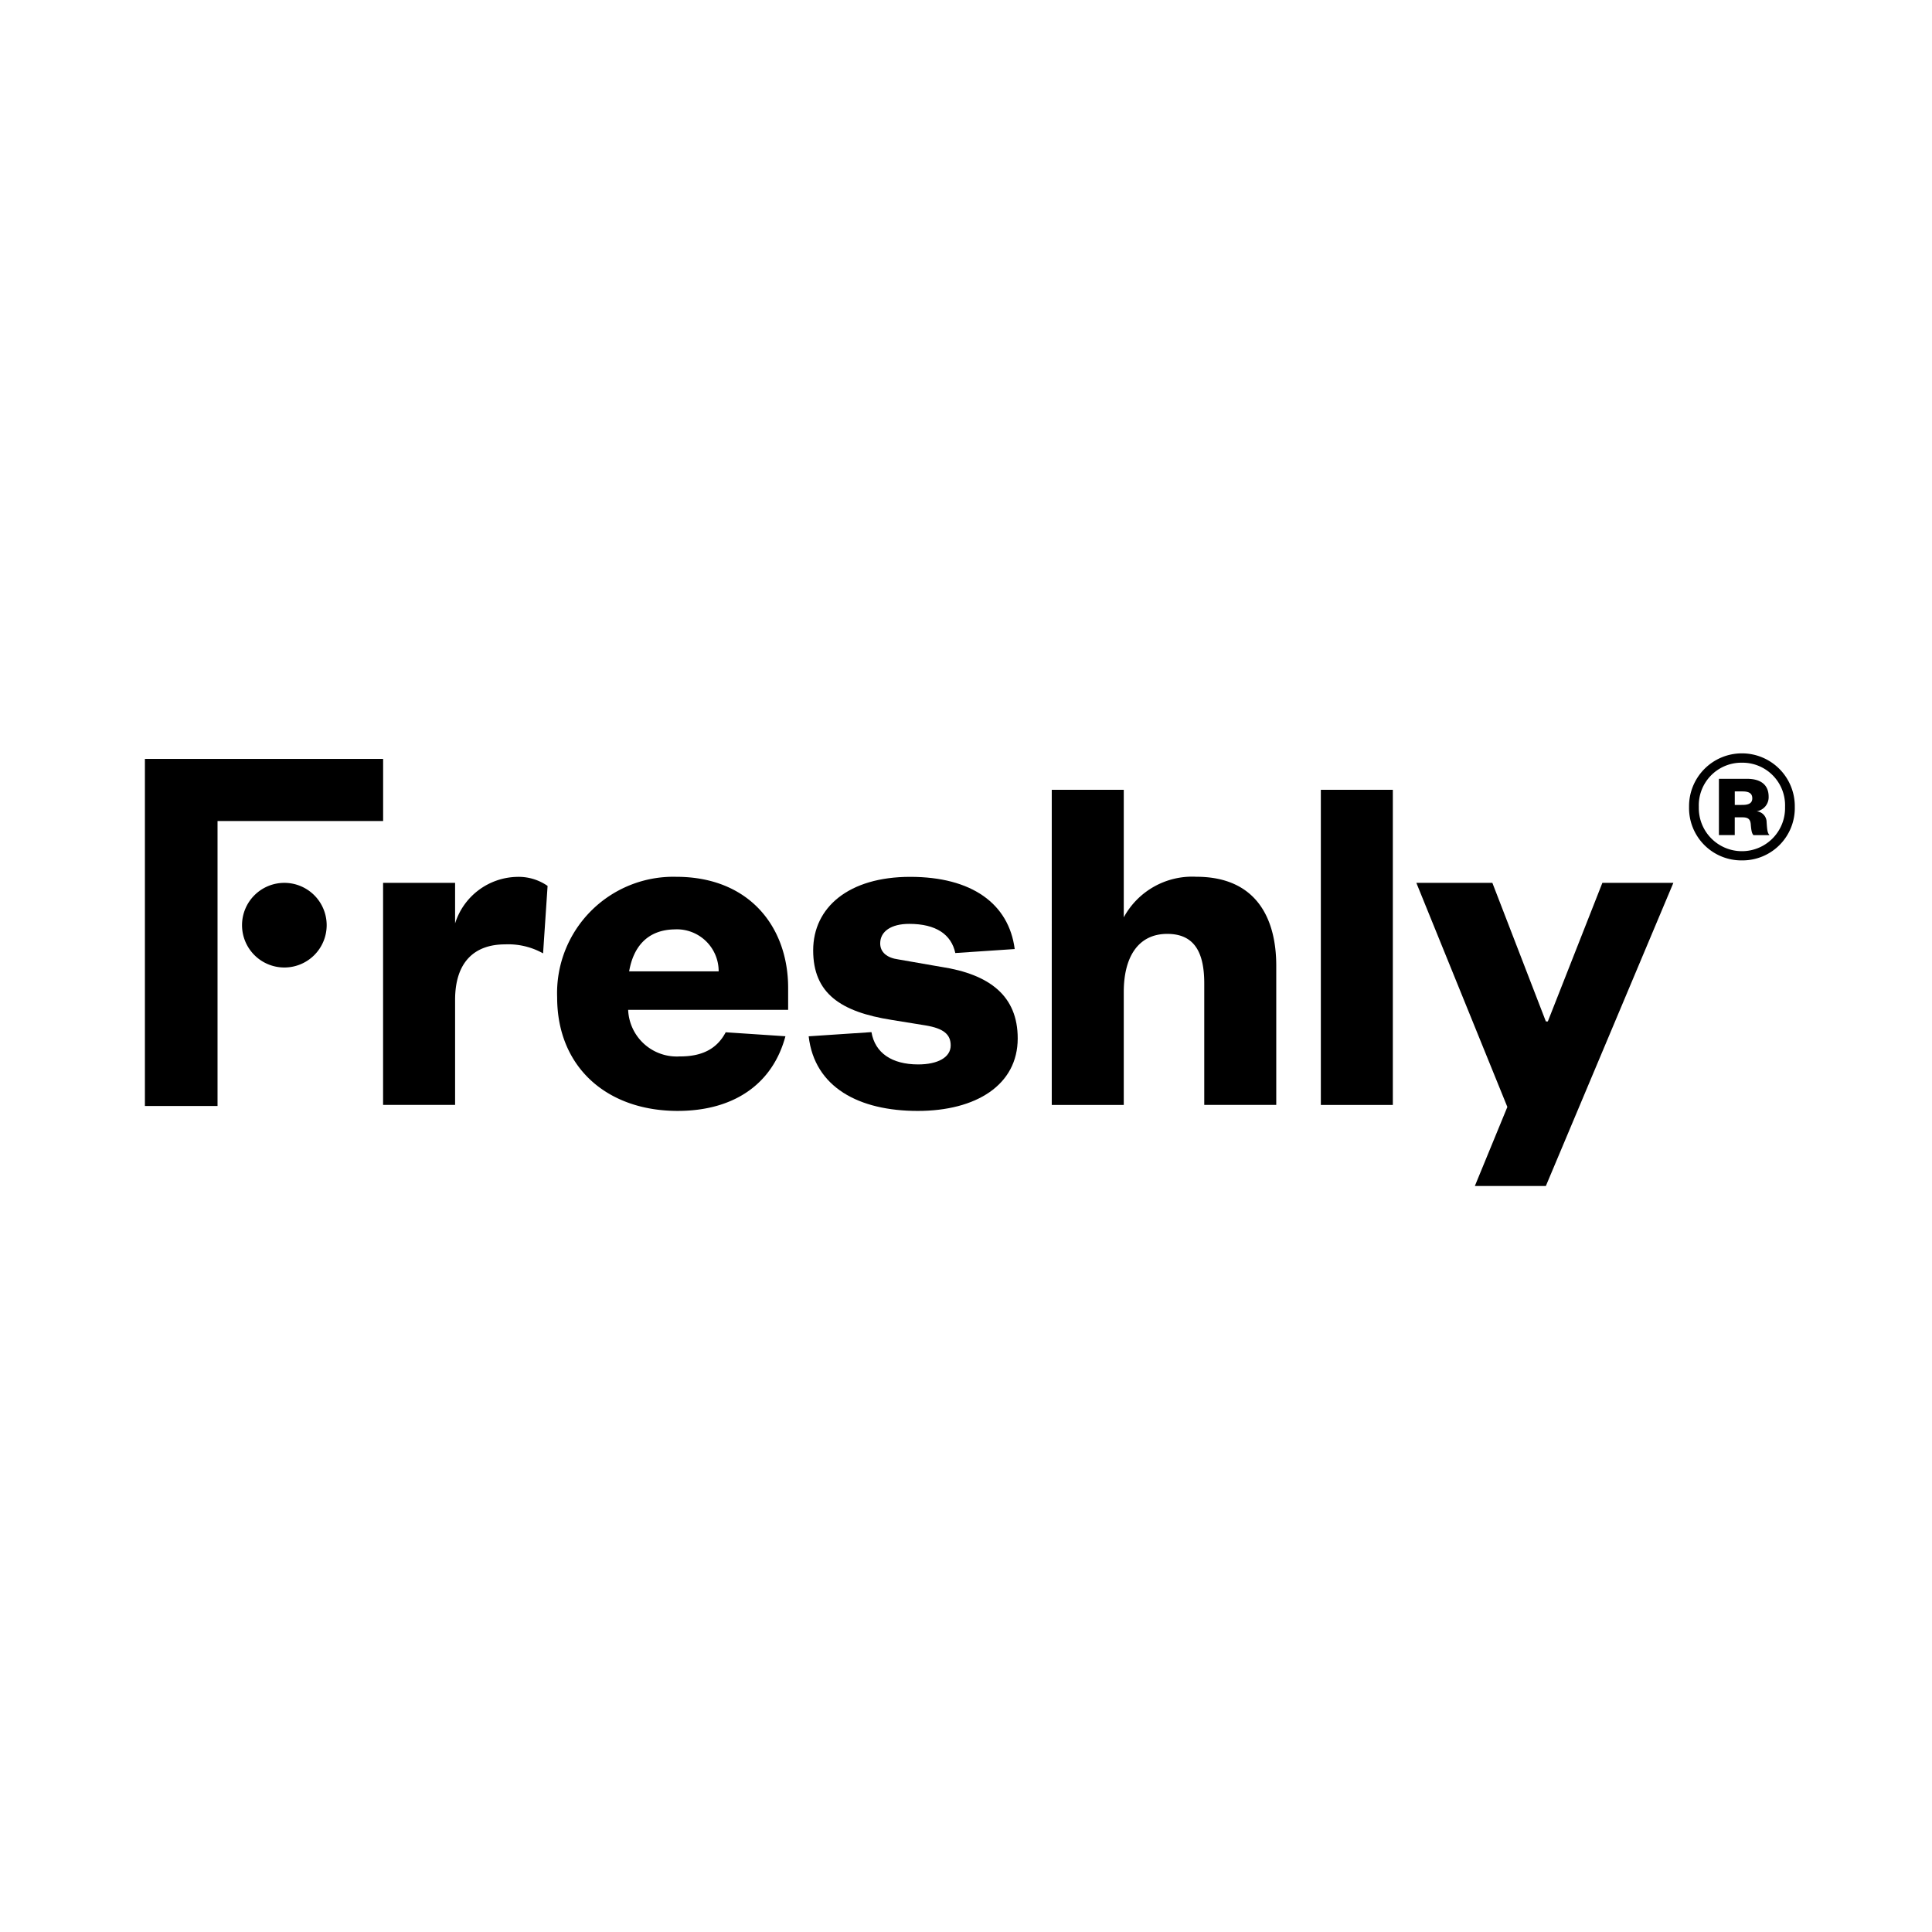
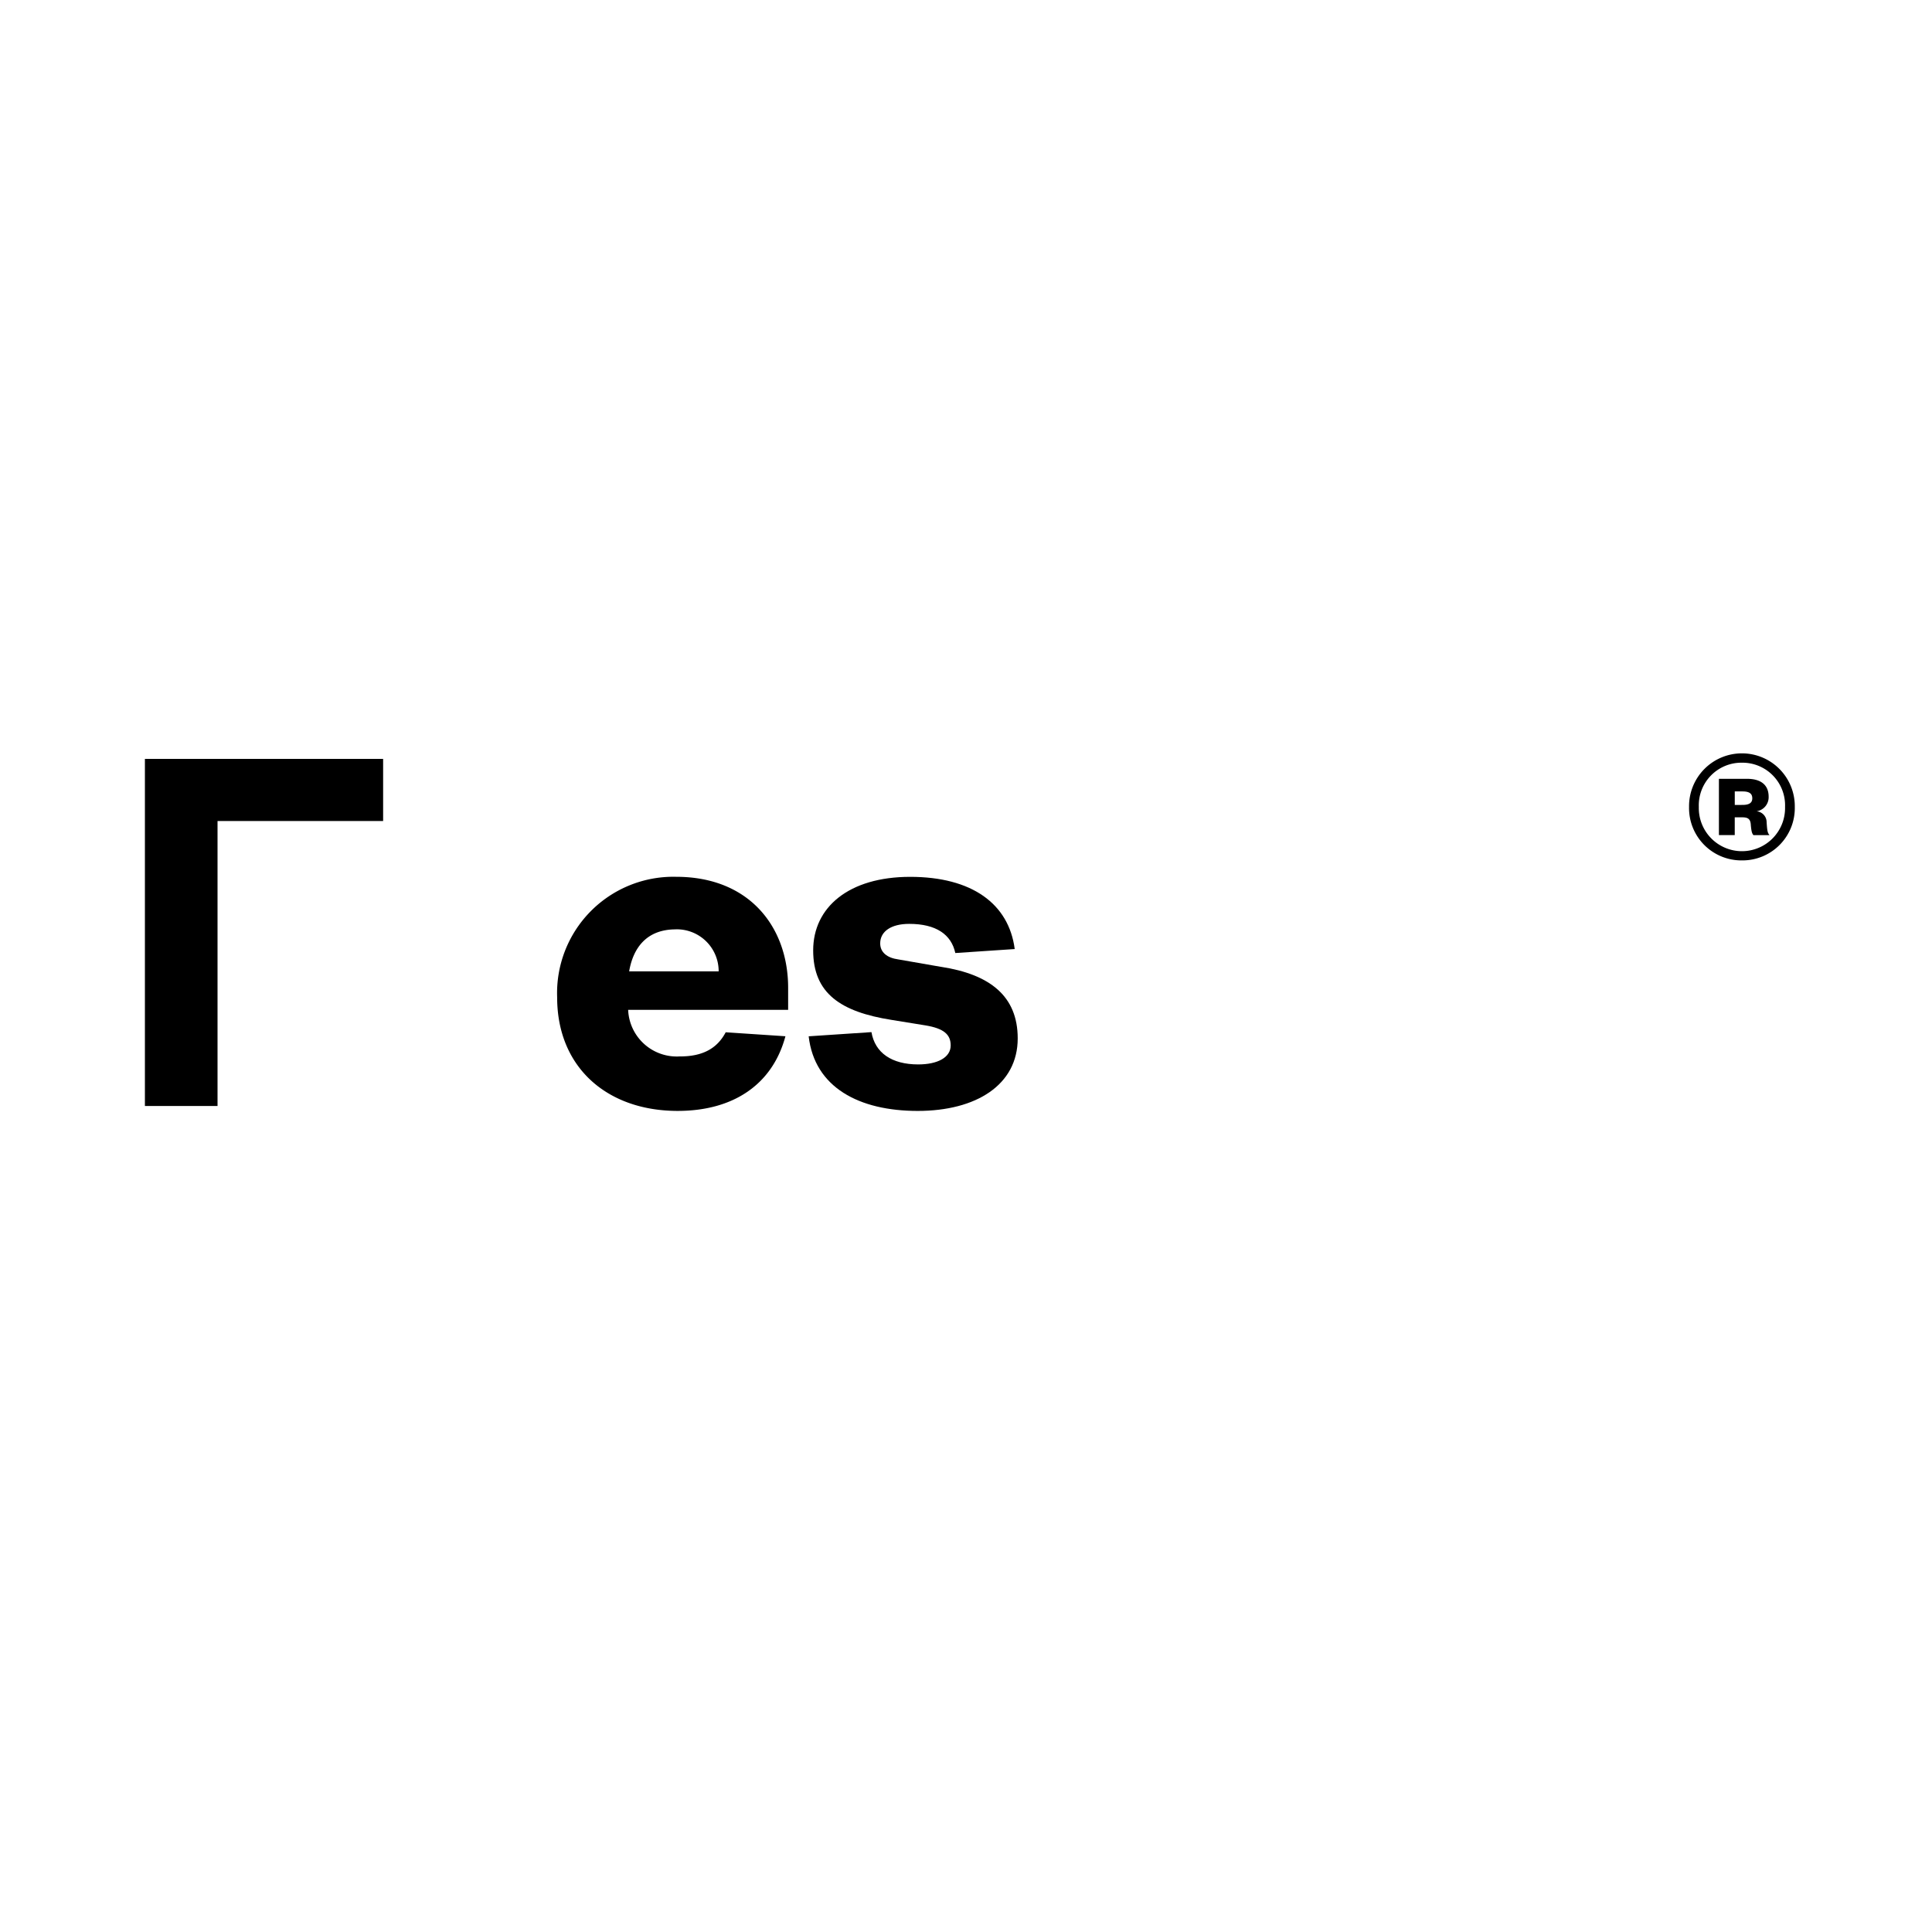
<svg xmlns="http://www.w3.org/2000/svg" width="200" height="200" viewBox="0 0 200 200">
  <rect x="0" y="0" width="200" height="200" fill="#808080" stroke="none" />
  <defs>
    <clipPath id="b">
      <rect width="200" height="200" />
    </clipPath>
  </defs>
  <g id="a" clip-path="url(#b)">
    <rect width="200" height="200" fill="#fff" />
    <g transform="translate(14.701 77.817)">
-       <path d="M257.289,132.638a7.38,7.38,0,0,0-3.935-.934c-3.107,0-5.177,1.761-5.177,5.747v10.873h-7.454V125.335h7.454v4.2a6.871,6.871,0,0,1,6.365-4.817,5.258,5.258,0,0,1,3.21.934l-.467,6.99Z" transform="translate(-215.767 -111.76)" />
-       <path d="M923.118,69.494h-7.454V36.871h7.454v13.2a8.062,8.062,0,0,1,7.505-4.2c6.211,0,8.281,4.3,8.281,9.218v14.4H931.45V56.911c0-3.313-1.089-5.126-3.832-5.126-3,0-4.5,2.383-4.5,6.008V69.5Z" transform="translate(-821.487 -32.926)" />
-       <path d="M1194.713,36.871V69.494h-7.453V36.871Z" transform="translate(-1065.228 -32.926)" />
-       <path d="M1289.716,162.152l3.365-8.181-9.421-23.2h7.869l5.538,14.344h.205l5.645-14.344h7.35l-13.2,31.38h-7.354Z" transform="translate(-1151.741 -117.196)" />
      <path d="M1564.412,11.251a5.417,5.417,0,0,1-5.473-5.534,5.473,5.473,0,1,1,10.945,0A5.417,5.417,0,0,1,1564.412,11.251Zm0-10.114a4.413,4.413,0,0,0-4.463,4.58,4.465,4.465,0,1,0,8.927,0A4.413,4.413,0,0,0,1564.412,1.137Zm1.188,7.495c-.151-.179-.209-.388-.268-1.04-.031-.656-.326-.8-.892-.8h-.772V8.632h-1.638V2.806h2.915c1.487,0,2.232.683,2.232,1.844a1.471,1.471,0,0,1-1.25,1.517,1.134,1.134,0,0,1,1.041,1.13c.058.862.089,1.1.3,1.339H1565.6Zm-1.129-3.124c.683,0,1.013-.209,1.013-.683,0-.5-.326-.714-1.013-.714h-.8v1.4Z" transform="translate(-1398.789)" />
-       <path d="M102.7,139.534a4.381,4.381,0,1,0-4.381-4.381A4.381,4.381,0,0,0,102.7,139.534Z" transform="translate(-87.965 -117.196)" />
      <path d="M7.818,41.6H.3V5.67H24.96V12.1H7.818Z" transform="translate(0 -4.925)" />
      <path d="M684.037,134.035l-4.453-.776c-1.14-.155-1.864-.724-1.864-1.658,0-1.243,1.14-2.019,3-2.019,2.778,0,4.36,1.092,4.776,3.018l6.149-.412c-.615-4.707-4.456-7.474-10.821-7.474s-10.042,3.159-10.042,7.611,2.846,6.369,8.127,7.2l3.519.57c1.864.312,2.589.934,2.589,2.07,0,1.243-1.346,1.967-3.365,1.967-2.74,0-4.474-1.2-4.837-3.344l-6.5.433c.611,5.3,5.229,7.725,11.285,7.725s10.355-2.692,10.355-7.508c0-4.4-2.9-6.63-7.92-7.406Z" transform="translate(-601.303 -111.76)" />
      <path d="M429.136,143.3a5.035,5.035,0,0,1-5.383-4.817h16.562v-2.28c0-6.266-3.986-11.494-11.594-11.494a12.039,12.039,0,0,0-12.318,12.48c0,7.251,5.177,11.755,12.473,11.755,5.826,0,9.836-2.788,11.158-7.728l-6.183-.412c-.889,1.689-2.4,2.5-4.717,2.5Zm-.467-13.153a4.333,4.333,0,0,1,4.453,4.35h-9.266C424.271,132.068,425.668,130.152,428.669,130.152Z" transform="translate(-373.428 -111.76)" />
    </g>
  </g>
</svg>